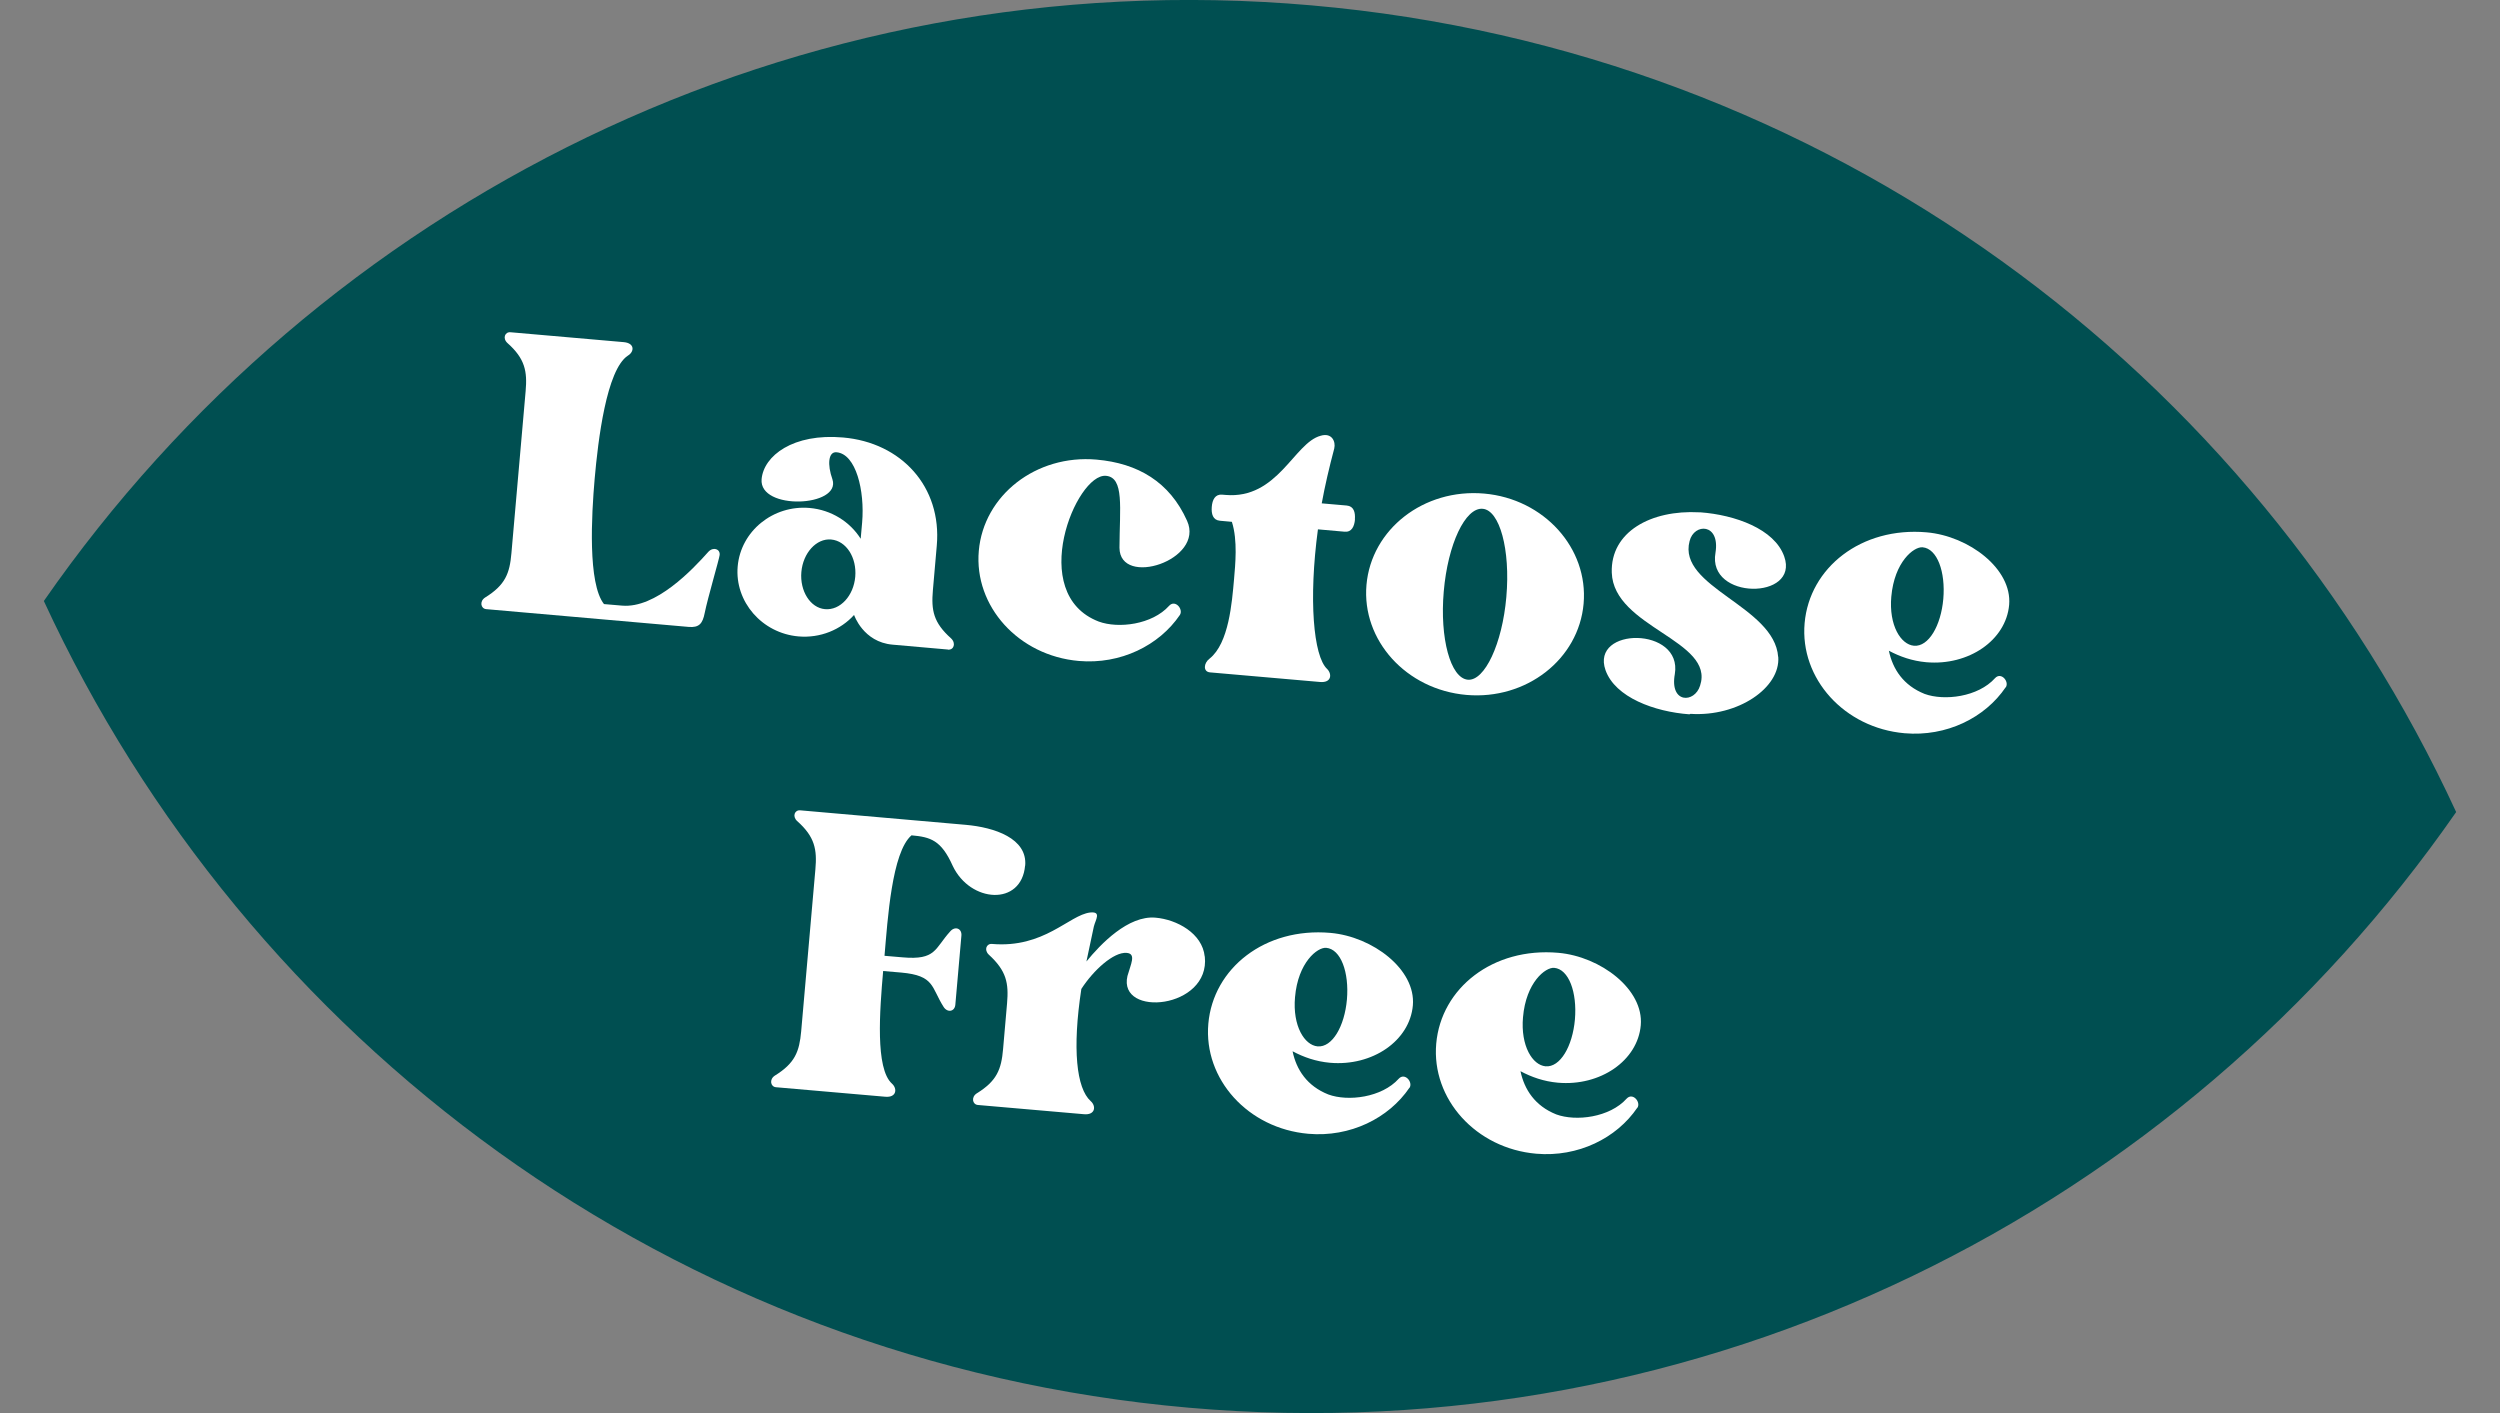
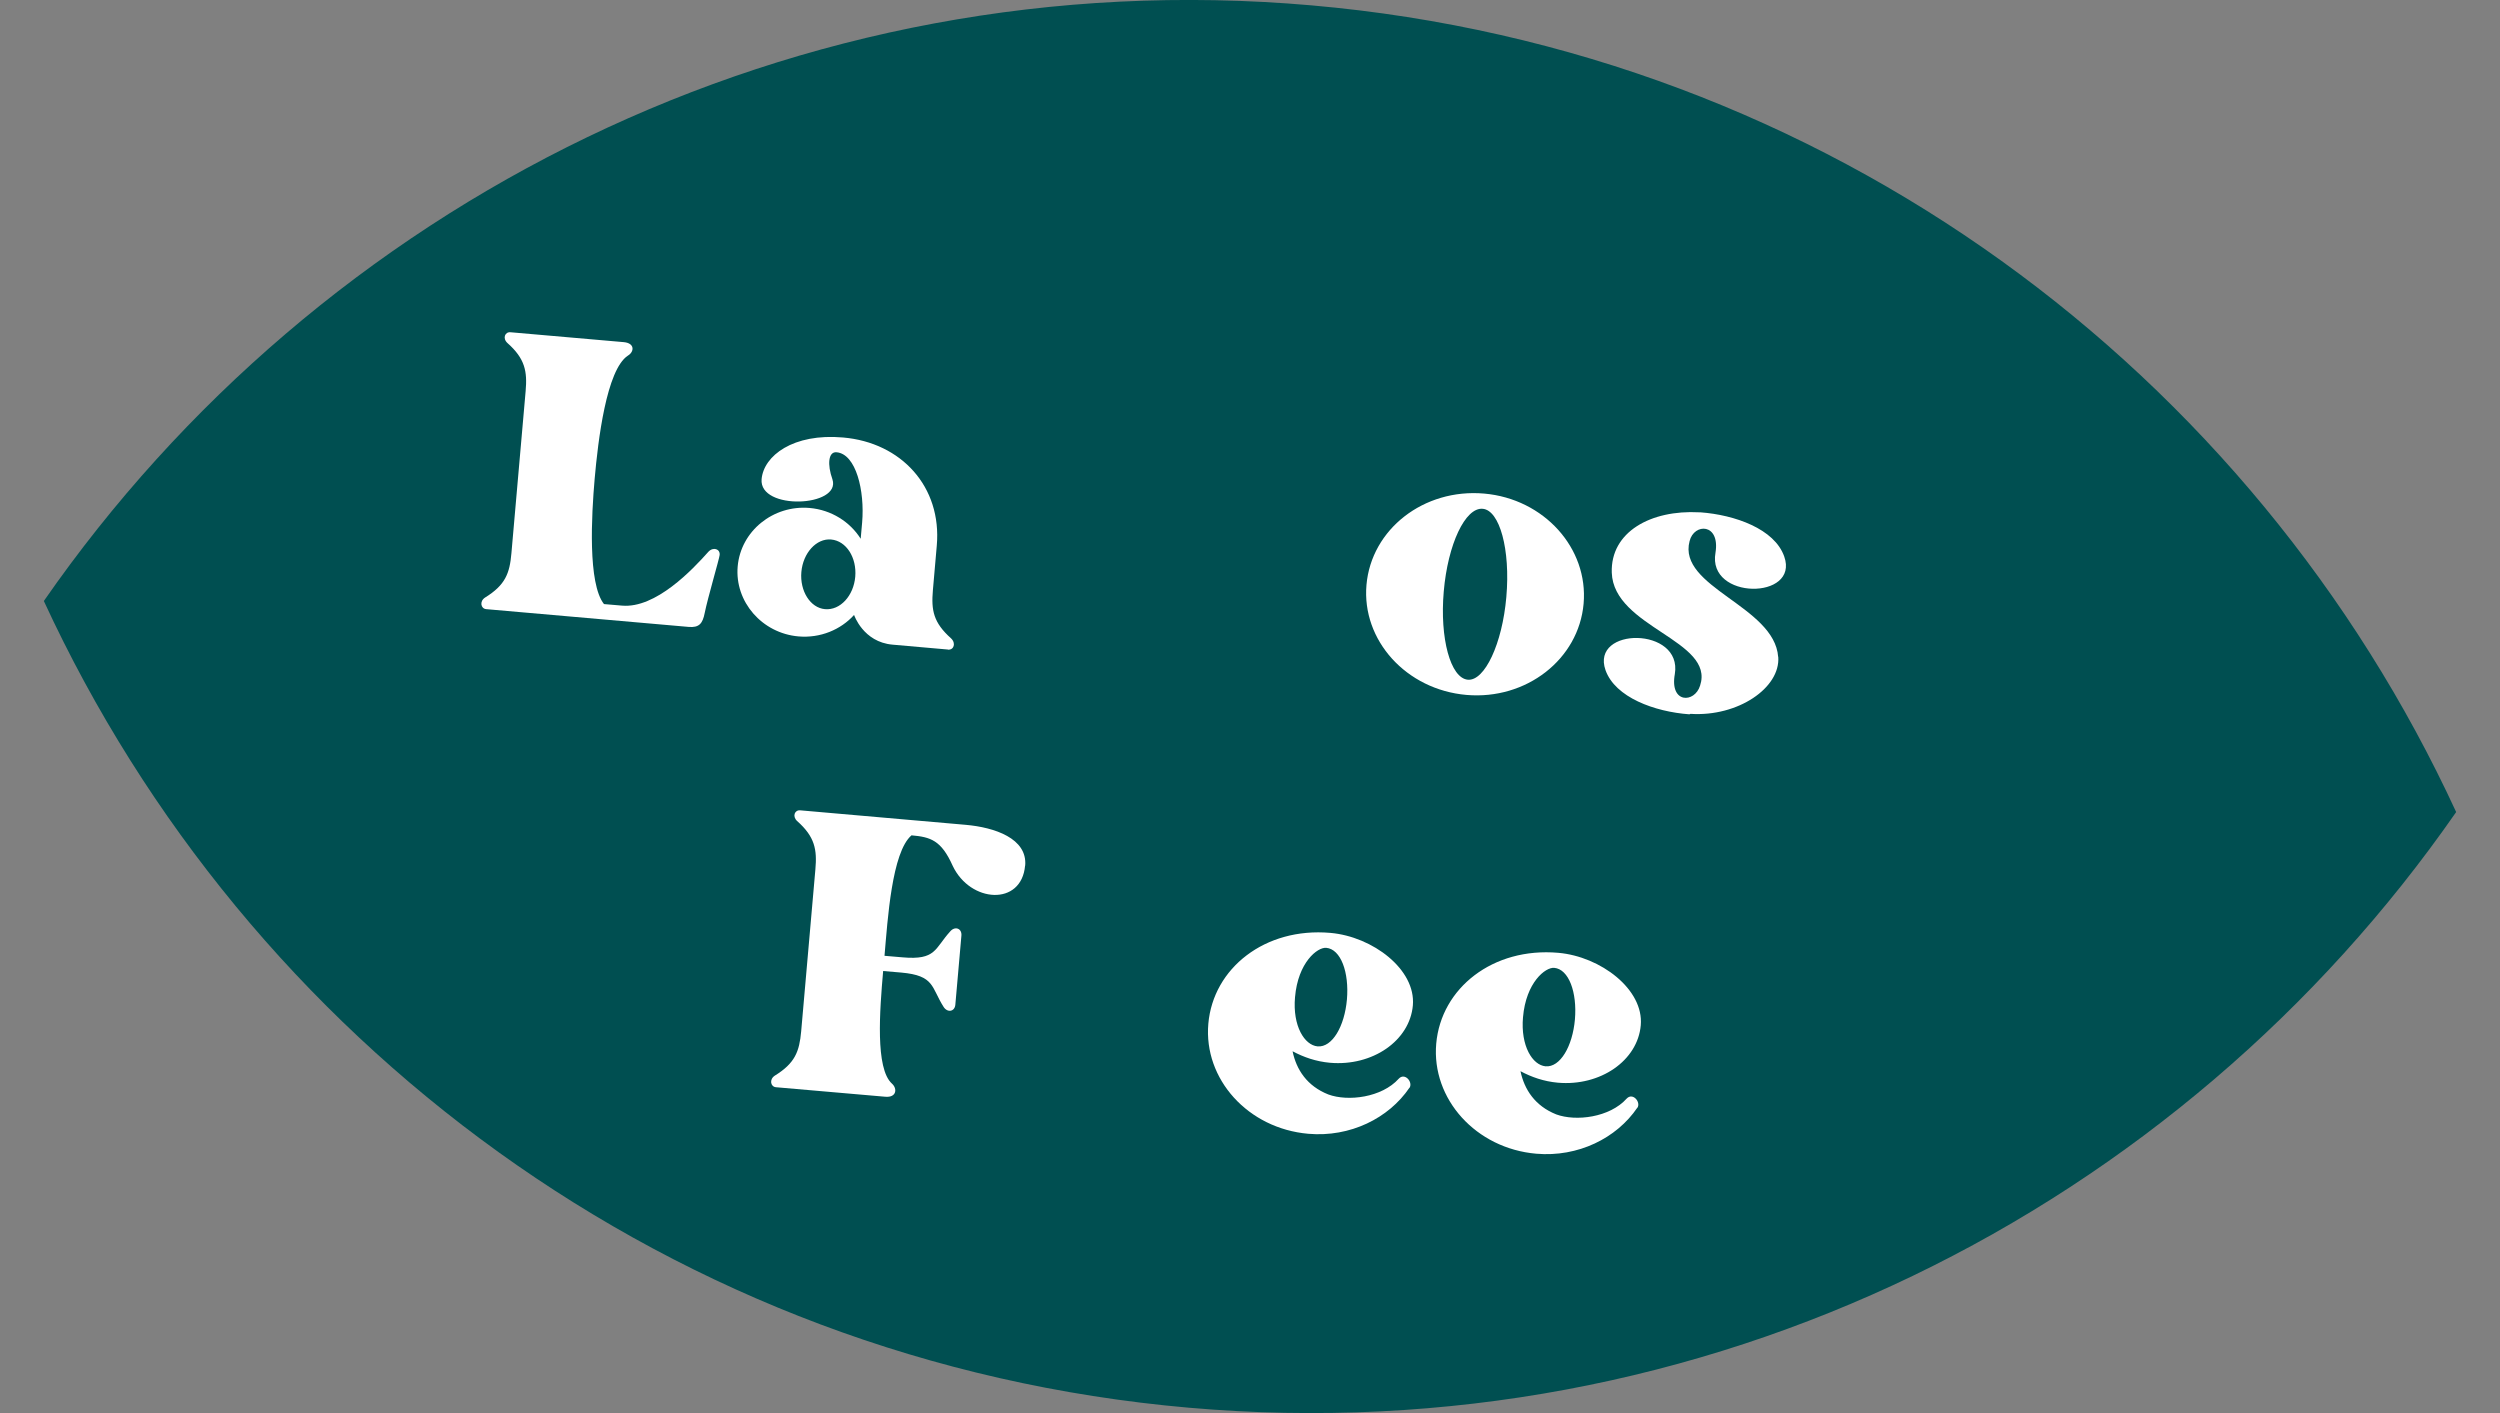
<svg xmlns="http://www.w3.org/2000/svg" id="Layer_1" viewBox="0 0 276 156">
  <rect x="0" y="0" width="276" height="156" fill="#808080" stroke="none" />
  <defs>
    <style> .cls-1 { fill: #fff; } .cls-2 { fill: #004f51; } </style>
  </defs>
  <path class="cls-2" d="M131.23,155.41c57.05,4.99,109.45-21.87,139.93-65.76C248.76,41.13,201.82,5.58,144.77.59,87.72-4.4,35.32,22.46,4.84,66.35c22.4,48.52,69.34,84.06,126.39,89.06Z" />
  <g>
    <path class="cls-1" d="M79.45,61.27c-.04.42-1.33,4.79-1.65,6.4-.23,1.19-.63,1.64-1.78,1.54l-22.34-1.96c-.6-.05-.77-.86-.13-1.28,2.24-1.38,2.72-2.67,2.91-4.89l1.57-17.9c.19-2.16-.05-3.58-2.02-5.32-.56-.53-.25-1.24.35-1.18l12.49,1.09c1.26.11,1.18,1.07.47,1.49-2.37,1.55-3.3,9.39-3.67,13.6-.35,4.03-.77,11.55,1.03,13.83l1.99.17c3.72.33,7.79-3.98,9.54-5.95.53-.56,1.3-.31,1.24.35Z" />
    <path class="cls-1" d="M104.67,71.71l-6.13-.54c-3.25-.28-4.25-3.28-4.25-3.28-1.47,1.63-3.73,2.58-6.14,2.37-4.02-.35-7.05-3.83-6.71-7.73.34-3.9,3.92-6.8,7.94-6.45,2.41.21,4.47,1.54,5.64,3.4l.16-1.8c.3-3.49-.67-7.57-2.83-7.75-.91-.08-1.03,1.36-.45,2.99,1,3.06-8.12,3.47-7.82-.02.23-2.58,3.48-5.09,9-4.6,6.43.56,10.91,5.44,10.34,11.93l-.43,4.93c-.19,2.22.05,3.57,2.01,5.32.56.53.31,1.3-.35,1.24ZM94.42,63.67c.18-2.1-.98-3.96-2.67-4.11-1.62-.14-3.1,1.49-3.28,3.59-.18,2.1.99,3.96,2.61,4.1,1.68.15,3.16-1.48,3.34-3.58Z" />
-     <path class="cls-1" d="M121.3,68.62c2.17.8,5.9.34,7.77-1.74.67-.73,1.6.38,1.19,1.01-2.29,3.37-6.54,5.48-11.16,5.08-6.66-.58-11.58-6.04-11.04-12.16.54-6.13,6.32-10.65,12.99-10.07,4.57.4,8.08,2.46,10,6.75,1.98,4.35-7.43,7.4-7.46,2.98.02-4.41.55-7.76-1.49-7.94-3.3-.29-8.77,13.03-.8,16.09Z" />
-     <path class="cls-1" d="M149.59,57.35c-.07.78-.37,1.42-1.15,1.35l-2.94-.26c-1.04,7.72-.5,14,1.01,15.41.55.53.53,1.56-.79,1.44l-12.14-1.06c-.78-.07-.7-1.03-.04-1.52,2.13-1.69,2.47-6.2,2.7-8.78.13-1.56.42-4.26-.24-6.32l-1.32-.12c-.78-.07-.96-.75-.9-1.53s.37-1.42,1.15-1.35l.36.03c5.77.5,7.58-5.75,10.5-6.53,1.24-.38,1.7.63,1.51,1.41-.55,2.07-1.02,4.08-1.38,6.05l2.76.24c.78.07.96.75.9,1.53Z" />
    <path class="cls-1" d="M174.83,66.65c-.54,6.13-6.32,10.64-12.93,10.07-6.66-.58-11.58-6.04-11.04-12.16.54-6.13,6.32-10.65,12.99-10.07,6.61.58,11.52,6.03,10.98,12.16ZM166.3,65.9c.46-5.23-.74-9.57-2.61-9.73-1.92-.17-3.85,3.9-4.3,9.13-.45,5.16.74,9.57,2.66,9.74,1.86.16,3.8-3.97,4.25-9.13Z" />
    <path class="cls-1" d="M196.32,72.52c.25,3.41-4.45,6.63-9.69,6.29l-.12.05c-3.85-.28-8.19-1.87-9.26-4.87-1.69-4.81,8.53-4.82,7.65.43-.59,3.28,2.2,3.22,2.79,1.27,1.65-5-9.55-6.41-9.75-12.47-.15-4.49,4.3-6.95,9.66-6.66h.12c3.79.28,8.19,1.82,9.26,4.88,1.7,4.81-8.53,4.82-7.59-.42.53-3.28-2.37-3.29-2.86-1.28-1.35,5.09,9.37,7.17,9.78,12.78Z" />
-     <path class="cls-1" d="M221.43,75.87c-2.29,3.38-6.54,5.48-11.16,5.08-6.66-.58-11.58-6.04-11.04-12.16.54-6.13,6.26-10.65,13.47-10.02,4.68.41,9.45,4.04,9.11,8-.34,3.91-4.47,6.75-9.15,6.34-1.56-.14-2.91-.62-4.13-1.27.43,2.04,1.6,3.83,3.95,4.77,2.17.79,5.9.34,7.77-1.74.67-.73,1.6.38,1.19,1.01ZM208.8,65.86c-.28,3.19,1.05,5.3,2.5,5.43,1.62.14,2.98-2.22,3.24-5.16.26-3-.67-5.57-2.29-5.71-.96-.08-3.11,1.6-3.45,5.45Z" />
    <path class="cls-1" d="M113.17,95.56c-.39,4.5-6.05,4.13-7.99.03-1.27-2.84-2.45-3.18-4.55-3.37-2.17,1.87-2.63,9.27-2.98,13.3l1.99.17c3.72.33,3.53-.96,5.27-2.87.54-.62,1.3-.31,1.23.47l-.67,7.63c-.07.78-.87.9-1.29.25-1.39-2.18-.97-3.47-4.69-3.8l-1.99-.17c-.38,4.38-.88,10.76.97,12.43.61.54.53,1.56-.73,1.45l-12.07-1.05c-.6-.05-.77-.86-.13-1.28,2.24-1.38,2.71-2.67,2.91-4.89l1.57-17.9c.19-2.16-.05-3.58-2.02-5.32-.56-.53-.26-1.24.35-1.18l18.26,1.6c3.19.28,6.83,1.5,6.57,4.51Z" />
-     <path class="cls-1" d="M133.01,105.59c.64,5.8-9.61,6.78-8.54,2.16.36-1.3,1-2.46-.08-2.55-1.44-.13-3.68,1.92-5.01,3.98-1.01,6.63-.54,10.97,1.03,12.38.62.54.53,1.56-.73,1.45l-11.72-1.02c-.6-.05-.77-.86-.13-1.28,2.24-1.38,2.72-2.67,2.91-4.89l.44-5.05c.19-2.22-.05-3.58-2.02-5.38-.55-.53-.25-1.23.35-1.18,5.77.5,8.51-3.19,10.84-3.47,1.28-.13.6.78.41,1.55l-.82,3.86c1.56-1.92,4.62-5.11,7.63-4.84,2.34.2,5.17,1.72,5.43,4.29Z" />
    <path class="cls-1" d="M155.6,120.09c-2.29,3.37-6.54,5.48-11.16,5.08-6.66-.58-11.58-6.03-11.04-12.16.54-6.13,6.26-10.65,13.47-10.02,4.68.41,9.45,4.04,9.11,8-.34,3.91-4.46,6.75-9.15,6.34-1.56-.14-2.91-.62-4.13-1.27.42,2.04,1.6,3.84,3.95,4.77,2.17.8,5.9.34,7.77-1.74.67-.72,1.6.38,1.19,1.01ZM142.97,110.09c-.28,3.19,1.05,5.3,2.49,5.43,1.62.14,2.98-2.22,3.24-5.17.26-3-.67-5.57-2.29-5.71-.96-.08-3.11,1.6-3.44,5.45Z" />
    <path class="cls-1" d="M180.76,122.29c-2.29,3.37-6.54,5.48-11.16,5.08-6.66-.58-11.58-6.04-11.04-12.16.54-6.13,6.26-10.65,13.47-10.02,4.68.41,9.46,4.04,9.11,8-.34,3.91-4.47,6.75-9.15,6.34-1.56-.14-2.91-.62-4.13-1.27.43,2.03,1.6,3.83,3.95,4.77,2.17.8,5.9.34,7.77-1.74.67-.72,1.6.38,1.19,1.01ZM168.14,112.29c-.28,3.19,1.05,5.3,2.49,5.43,1.62.14,2.98-2.22,3.24-5.16.26-3-.67-5.57-2.29-5.71-.96-.08-3.11,1.6-3.44,5.45Z" />
  </g>
</svg>